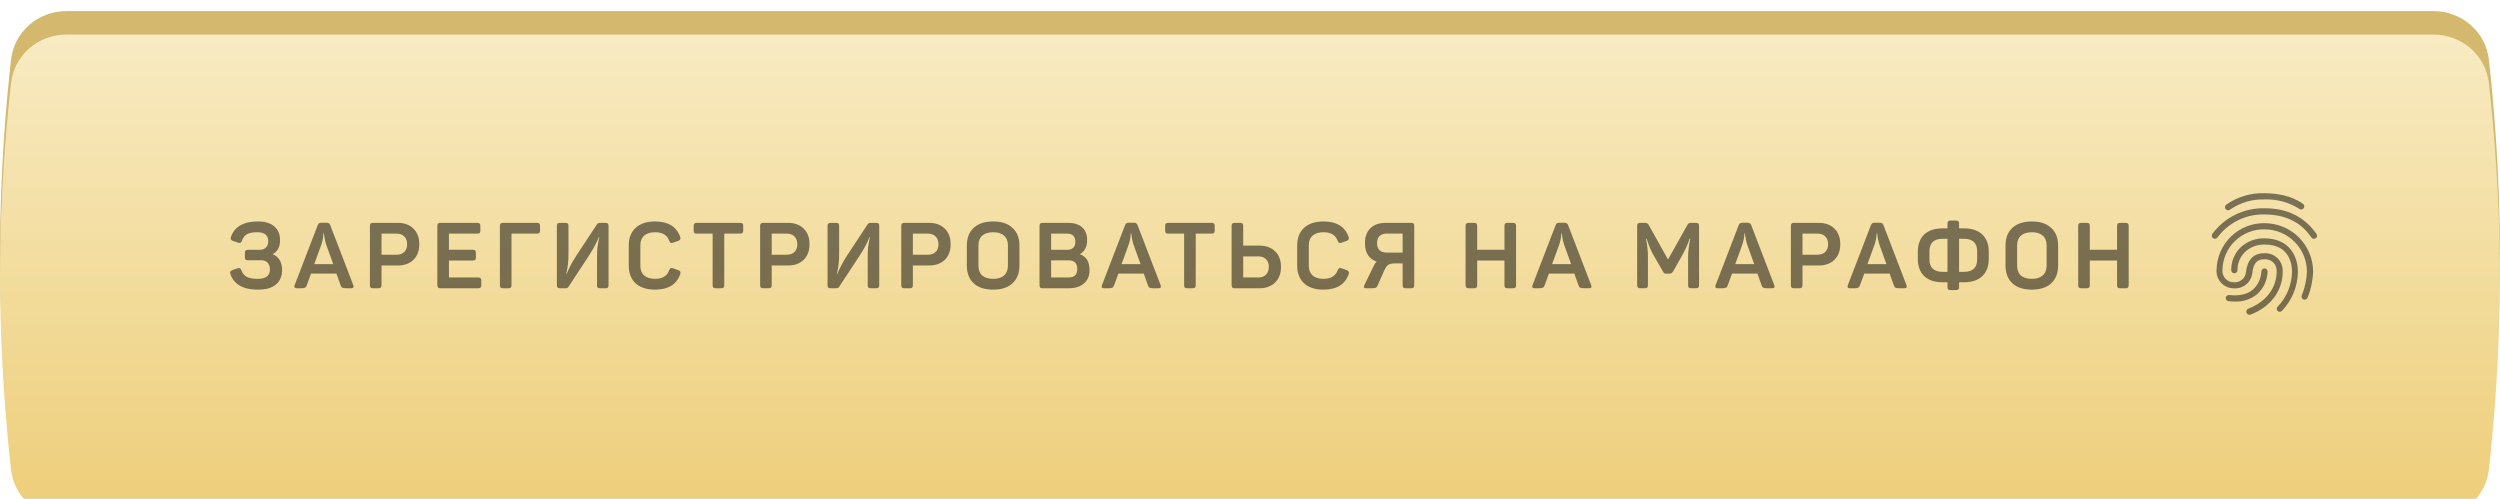
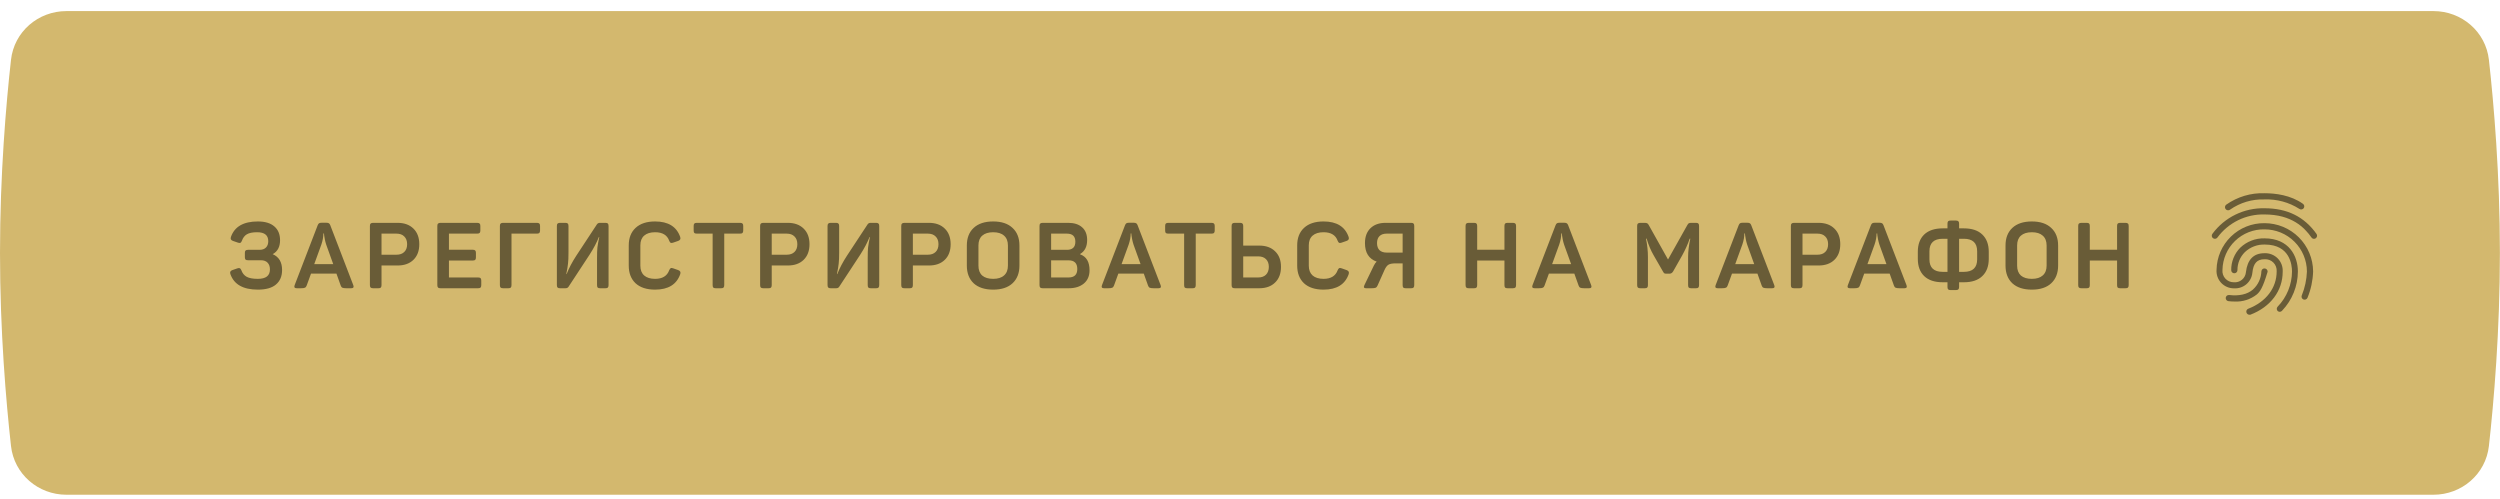
<svg xmlns="http://www.w3.org/2000/svg" width="451" height="90" viewBox="0 0 451 90" fill="none">
  <path d="M1.983 10.8C2.549 5.721 6.881 2 11.992 2H438.991C444.103 2 448.434 5.721 449 10.8C449.891 18.799 450.983 31.484 450.983 45.625C450.983 59.767 449.891 72.452 449 80.451C448.434 85.53 444.103 89.251 438.991 89.251H11.992C6.881 89.251 2.549 85.53 1.983 80.451C1.092 72.452 0 59.767 0 45.625C0 31.484 1.092 18.799 1.983 10.8Z" fill="#D3B86E" />
  <g filter="url(#filter0_i_131_133)">
-     <path d="M1.983 8.8C2.549 3.721 6.881 0 11.992 0H438.991C444.103 0 448.434 3.721 449 8.8C449.891 16.799 450.983 29.484 450.983 43.625C450.983 57.767 449.891 70.452 449 78.451C448.434 83.53 444.103 87.251 438.991 87.251H11.992C6.881 87.251 2.549 83.53 1.983 78.451C1.092 70.452 0 57.767 0 43.625C0 29.484 1.092 16.799 1.983 8.8Z" fill="url(#paint0_linear_131_133)" />
-   </g>
+     </g>
  <path opacity="0.5" d="M50.523 43.341C50.523 44.527 50.08 45.363 49.193 45.851C50.323 46.338 50.888 47.291 50.888 48.709C50.888 49.828 50.523 50.698 49.792 51.319C49.071 51.939 47.98 52.249 46.518 52.249C43.87 52.249 42.219 51.319 41.565 49.457C41.432 49.103 41.548 48.859 41.914 48.726L42.828 48.41C43.028 48.344 43.177 48.338 43.277 48.394C43.377 48.438 43.465 48.56 43.543 48.759C43.731 49.291 44.052 49.684 44.507 49.939C44.961 50.183 45.631 50.305 46.518 50.305C47.969 50.305 48.695 49.74 48.695 48.61C48.695 48.089 48.556 47.684 48.279 47.397C48.002 47.097 47.598 46.948 47.066 46.948H44.739C44.529 46.948 44.379 46.909 44.291 46.831C44.213 46.743 44.174 46.593 44.174 46.383V45.635C44.174 45.424 44.213 45.28 44.291 45.203C44.379 45.114 44.529 45.07 44.739 45.07H46.817C47.326 45.07 47.714 44.931 47.98 44.654C48.257 44.377 48.395 43.995 48.395 43.508C48.395 42.433 47.725 41.895 46.385 41.895C45.576 41.895 44.961 42.017 44.54 42.261C44.13 42.505 43.831 42.893 43.642 43.425C43.565 43.624 43.476 43.751 43.377 43.807C43.277 43.851 43.127 43.84 42.928 43.773L42.014 43.458C41.648 43.325 41.532 43.081 41.665 42.727C42.319 40.876 43.936 39.951 46.518 39.951C47.814 39.951 48.806 40.25 49.492 40.849C50.179 41.436 50.523 42.267 50.523 43.341ZM63.737 51.452C63.87 51.817 63.742 52 63.354 52H62.49C62.147 52 61.903 51.967 61.759 51.9C61.626 51.834 61.526 51.701 61.46 51.501L60.695 49.358H56.108L55.327 51.501C55.261 51.701 55.156 51.834 55.011 51.9C54.879 51.967 54.64 52 54.297 52H53.532C53.145 52 53.017 51.817 53.15 51.452L57.305 40.649C57.383 40.461 57.466 40.339 57.554 40.283C57.654 40.217 57.804 40.184 58.003 40.184H58.884C59.083 40.184 59.233 40.217 59.333 40.283C59.432 40.339 59.515 40.455 59.582 40.633L63.737 51.452ZM58.851 44.139C58.751 43.84 58.668 43.524 58.601 43.192C58.535 42.848 58.49 42.583 58.468 42.394L58.452 42.112H58.335C58.335 42.743 58.214 43.413 57.97 44.123L56.69 47.646H60.114L58.851 44.139ZM71.717 40.2C72.925 40.2 73.878 40.544 74.576 41.231C75.285 41.918 75.639 42.859 75.639 44.056C75.639 45.253 75.285 46.194 74.576 46.881C73.878 47.557 72.925 47.895 71.717 47.895H68.826V51.435C68.826 51.645 68.781 51.795 68.692 51.884C68.615 51.961 68.471 52 68.26 52H67.313C67.103 52 66.953 51.961 66.864 51.884C66.776 51.795 66.731 51.645 66.731 51.435V40.765C66.731 40.555 66.776 40.411 66.864 40.333C66.953 40.245 67.103 40.2 67.313 40.2H71.717ZM71.518 45.951C72.127 45.951 72.598 45.784 72.93 45.452C73.274 45.12 73.446 44.654 73.446 44.056C73.446 43.458 73.274 42.992 72.93 42.66C72.598 42.316 72.127 42.145 71.518 42.145H68.826V45.951H71.518ZM86.073 40.2C86.284 40.2 86.433 40.245 86.522 40.333C86.611 40.411 86.655 40.555 86.655 40.765V41.58C86.655 41.79 86.611 41.94 86.522 42.029C86.433 42.106 86.284 42.145 86.073 42.145H80.988V45.053H85.292C85.503 45.053 85.647 45.097 85.725 45.186C85.813 45.264 85.857 45.408 85.857 45.618V46.433C85.857 46.643 85.813 46.793 85.725 46.881C85.647 46.959 85.503 46.998 85.292 46.998H80.988V50.056H86.256C86.467 50.056 86.611 50.1 86.688 50.188C86.777 50.266 86.821 50.41 86.821 50.621V51.435C86.821 51.645 86.777 51.795 86.688 51.884C86.611 51.961 86.467 52 86.256 52H79.476C79.265 52 79.116 51.961 79.027 51.884C78.938 51.795 78.894 51.645 78.894 51.435V40.765C78.894 40.555 78.938 40.411 79.027 40.333C79.116 40.245 79.265 40.2 79.476 40.2H86.073ZM96.861 40.2C97.072 40.2 97.216 40.245 97.293 40.333C97.382 40.411 97.426 40.555 97.426 40.765V41.58C97.426 41.79 97.382 41.94 97.293 42.029C97.216 42.106 97.072 42.145 96.861 42.145H92.274V51.435C92.274 51.645 92.23 51.795 92.141 51.884C92.064 51.961 91.92 52 91.709 52H90.762C90.551 52 90.402 51.961 90.313 51.884C90.224 51.795 90.18 51.645 90.18 51.435V40.765C90.18 40.555 90.224 40.411 90.313 40.333C90.402 40.245 90.551 40.2 90.762 40.2H96.861ZM109.218 40.2C109.429 40.2 109.573 40.245 109.65 40.333C109.739 40.411 109.783 40.555 109.783 40.765V51.435C109.783 51.645 109.739 51.795 109.65 51.884C109.573 51.961 109.429 52 109.218 52H108.271C108.06 52 107.911 51.961 107.822 51.884C107.745 51.795 107.706 51.645 107.706 51.435V46.566C107.706 45.724 107.728 45.081 107.772 44.638C107.828 44.183 107.939 43.557 108.105 42.76H108.038C107.662 43.724 107.108 44.776 106.376 45.917L102.571 51.718C102.46 51.906 102.271 52 102.006 52H101.042C100.831 52 100.682 51.961 100.593 51.884C100.504 51.795 100.46 51.645 100.46 51.435V40.765C100.46 40.555 100.504 40.411 100.593 40.333C100.682 40.245 100.831 40.2 101.042 40.2H101.989C102.199 40.2 102.343 40.245 102.421 40.333C102.51 40.411 102.554 40.555 102.554 40.765V45.585C102.554 46.427 102.526 47.081 102.471 47.546C102.427 48.011 102.321 48.643 102.155 49.441H102.222C102.632 48.388 103.208 47.291 103.95 46.15L107.689 40.466C107.811 40.289 107.994 40.2 108.238 40.2H109.218ZM113.426 44.272C113.426 42.931 113.836 41.879 114.656 41.114C115.487 40.339 116.661 39.951 118.179 39.951C120.539 39.951 122.046 40.876 122.7 42.727C122.833 43.081 122.716 43.325 122.351 43.458L121.437 43.773C121.237 43.84 121.088 43.851 120.988 43.807C120.888 43.751 120.8 43.624 120.722 43.425C120.356 42.405 119.509 41.895 118.179 41.895C117.326 41.895 116.667 42.1 116.202 42.51C115.747 42.909 115.52 43.491 115.52 44.255V47.928C115.52 48.693 115.747 49.28 116.202 49.69C116.667 50.1 117.326 50.305 118.179 50.305C119.498 50.305 120.345 49.79 120.722 48.759C120.811 48.549 120.905 48.421 121.005 48.377C121.104 48.322 121.254 48.333 121.453 48.41L122.351 48.726C122.716 48.859 122.838 49.103 122.716 49.457C122.063 51.319 120.55 52.249 118.179 52.249C116.661 52.249 115.487 51.867 114.656 51.103C113.836 50.327 113.426 49.263 113.426 47.912V44.272ZM133.513 40.2C133.723 40.2 133.867 40.245 133.945 40.333C134.034 40.411 134.078 40.555 134.078 40.765V41.58C134.078 41.79 134.034 41.94 133.945 42.029C133.867 42.106 133.723 42.145 133.513 42.145H130.654V51.435C130.654 51.645 130.61 51.795 130.521 51.884C130.444 51.961 130.3 52 130.089 52H129.125C128.915 52 128.765 51.961 128.677 51.884C128.599 51.795 128.56 51.645 128.56 51.435V42.145H125.702C125.491 42.145 125.342 42.106 125.253 42.029C125.176 41.94 125.137 41.79 125.137 41.58V40.765C125.137 40.555 125.176 40.411 125.253 40.333C125.342 40.245 125.491 40.2 125.702 40.2H133.513ZM142.112 40.2C143.319 40.2 144.272 40.544 144.97 41.231C145.679 41.918 146.034 42.859 146.034 44.056C146.034 45.253 145.679 46.194 144.97 46.881C144.272 47.557 143.319 47.895 142.112 47.895H139.22V51.435C139.22 51.645 139.176 51.795 139.087 51.884C139.01 51.961 138.866 52 138.655 52H137.708C137.497 52 137.348 51.961 137.259 51.884C137.17 51.795 137.126 51.645 137.126 51.435V40.765C137.126 40.555 137.17 40.411 137.259 40.333C137.348 40.245 137.497 40.2 137.708 40.2H142.112ZM141.912 45.951C142.522 45.951 142.993 45.784 143.325 45.452C143.668 45.12 143.84 44.654 143.84 44.056C143.84 43.458 143.668 42.992 143.325 42.66C142.993 42.316 142.522 42.145 141.912 42.145H139.22V45.951H141.912ZM158.047 40.2C158.257 40.2 158.401 40.245 158.479 40.333C158.568 40.411 158.612 40.555 158.612 40.765V51.435C158.612 51.645 158.568 51.795 158.479 51.884C158.401 51.961 158.257 52 158.047 52H157.1C156.889 52 156.74 51.961 156.651 51.884C156.573 51.795 156.535 51.645 156.535 51.435V46.566C156.535 45.724 156.557 45.081 156.601 44.638C156.656 44.183 156.767 43.557 156.933 42.76H156.867C156.49 43.724 155.936 44.776 155.205 45.917L151.399 51.718C151.288 51.906 151.1 52 150.834 52H149.87C149.66 52 149.51 51.961 149.422 51.884C149.333 51.795 149.289 51.645 149.289 51.435V40.765C149.289 40.555 149.333 40.411 149.422 40.333C149.51 40.245 149.66 40.2 149.87 40.2H150.818C151.028 40.2 151.172 40.245 151.25 40.333C151.338 40.411 151.383 40.555 151.383 40.765V45.585C151.383 46.427 151.355 47.081 151.3 47.546C151.255 48.011 151.15 48.643 150.984 49.441H151.05C151.46 48.388 152.036 47.291 152.779 46.15L156.518 40.466C156.64 40.289 156.823 40.2 157.066 40.2H158.047ZM167.573 40.2C168.781 40.2 169.733 40.544 170.431 41.231C171.141 41.918 171.495 42.859 171.495 44.056C171.495 45.253 171.141 46.194 170.431 46.881C169.733 47.557 168.781 47.895 167.573 47.895H164.681V51.435C164.681 51.645 164.637 51.795 164.548 51.884C164.471 51.961 164.327 52 164.116 52H163.169C162.958 52 162.809 51.961 162.72 51.884C162.632 51.795 162.587 51.645 162.587 51.435V40.765C162.587 40.555 162.632 40.411 162.72 40.333C162.809 40.245 162.958 40.2 163.169 40.2H167.573ZM167.374 45.951C167.983 45.951 168.454 45.784 168.786 45.452C169.13 45.12 169.301 44.654 169.301 44.056C169.301 43.458 169.13 42.992 168.786 42.66C168.454 42.316 167.983 42.145 167.374 42.145H164.681V45.951H167.374ZM174.417 44.289C174.417 42.937 174.827 41.879 175.647 41.114C176.478 40.339 177.653 39.951 179.17 39.951C180.677 39.951 181.841 40.339 182.66 41.114C183.491 41.879 183.907 42.937 183.907 44.289V47.912C183.907 49.263 183.491 50.327 182.66 51.103C181.841 51.867 180.677 52.249 179.17 52.249C177.653 52.249 176.478 51.867 175.647 51.103C174.827 50.327 174.417 49.263 174.417 47.912V44.289ZM181.829 44.272C181.829 43.508 181.597 42.92 181.131 42.51C180.677 42.1 180.024 41.895 179.17 41.895C178.317 41.895 177.658 42.1 177.193 42.51C176.738 42.909 176.511 43.496 176.511 44.272V47.928C176.511 48.704 176.738 49.297 177.193 49.707C177.658 50.105 178.317 50.305 179.17 50.305C180.024 50.305 180.677 50.1 181.131 49.69C181.597 49.28 181.829 48.693 181.829 47.928V44.272ZM192.714 40.2C193.789 40.2 194.625 40.472 195.224 41.015C195.822 41.547 196.121 42.311 196.121 43.308C196.121 44.483 195.7 45.319 194.858 45.818V45.884C195.988 46.283 196.553 47.241 196.553 48.759C196.553 49.779 196.21 50.576 195.523 51.152C194.836 51.718 193.933 52 192.814 52H188.111C187.9 52 187.751 51.961 187.662 51.884C187.573 51.795 187.529 51.645 187.529 51.435V40.765C187.529 40.555 187.573 40.411 187.662 40.333C187.751 40.245 187.9 40.2 188.111 40.2H192.714ZM192.465 45.07C193.484 45.07 193.994 44.582 193.994 43.607C193.994 42.632 193.484 42.145 192.465 42.145H189.623V45.07H192.465ZM194.343 48.527C194.343 47.485 193.817 46.964 192.764 46.964H189.623V50.056H192.764C193.817 50.056 194.343 49.546 194.343 48.527ZM209.379 51.452C209.511 51.817 209.384 52 208.996 52H208.132C207.789 52 207.545 51.967 207.401 51.9C207.268 51.834 207.168 51.701 207.102 51.501L206.337 49.358H201.75L200.969 51.501C200.903 51.701 200.797 51.834 200.653 51.9C200.521 51.967 200.282 52 199.939 52H199.174C198.787 52 198.659 51.817 198.792 51.452L202.947 40.649C203.024 40.461 203.108 40.339 203.196 40.283C203.296 40.217 203.445 40.184 203.645 40.184H204.526C204.725 40.184 204.875 40.217 204.974 40.283C205.074 40.339 205.157 40.455 205.224 40.633L209.379 51.452ZM204.492 44.139C204.393 43.84 204.31 43.524 204.243 43.192C204.177 42.848 204.132 42.583 204.11 42.394L204.094 42.112H203.977C203.977 42.743 203.855 43.413 203.612 44.123L202.332 47.646H205.756L204.492 44.139ZM218.569 40.2C218.78 40.2 218.924 40.245 219.002 40.333C219.09 40.411 219.135 40.555 219.135 40.765V41.58C219.135 41.79 219.09 41.94 219.002 42.029C218.924 42.106 218.78 42.145 218.569 42.145H215.711V51.435C215.711 51.645 215.667 51.795 215.578 51.884C215.5 51.961 215.356 52 215.146 52H214.182C213.971 52 213.822 51.961 213.733 51.884C213.656 51.795 213.617 51.645 213.617 51.435V42.145H210.758C210.548 42.145 210.398 42.106 210.31 42.029C210.232 41.94 210.193 41.79 210.193 41.58V40.765C210.193 40.555 210.232 40.411 210.31 40.333C210.398 40.245 210.548 40.2 210.758 40.2H218.569ZM222.764 52C222.554 52 222.404 51.961 222.316 51.884C222.227 51.795 222.183 51.645 222.183 51.435V40.765C222.183 40.555 222.227 40.411 222.316 40.333C222.404 40.245 222.554 40.2 222.764 40.2H223.712C223.922 40.2 224.066 40.245 224.144 40.333C224.232 40.411 224.277 40.555 224.277 40.765V44.305H227.168C228.376 44.305 229.329 44.649 230.027 45.336C230.736 46.012 231.09 46.948 231.09 48.144C231.09 49.341 230.736 50.283 230.027 50.97C229.329 51.657 228.376 52 227.168 52H222.764ZM224.277 46.25V50.056H226.969C227.578 50.056 228.049 49.889 228.382 49.557C228.725 49.214 228.897 48.743 228.897 48.144C228.897 47.546 228.725 47.081 228.382 46.748C228.049 46.416 227.578 46.25 226.969 46.25H224.277ZM234.013 44.272C234.013 42.931 234.423 41.879 235.243 41.114C236.074 40.339 237.248 39.951 238.766 39.951C241.126 39.951 242.633 40.876 243.286 42.727C243.419 43.081 243.303 43.325 242.937 43.458L242.023 43.773C241.824 43.84 241.674 43.851 241.574 43.807C241.475 43.751 241.386 43.624 241.309 43.425C240.943 42.405 240.095 41.895 238.766 41.895C237.913 41.895 237.253 42.1 236.788 42.51C236.334 42.909 236.107 43.491 236.107 44.255V47.928C236.107 48.693 236.334 49.28 236.788 49.69C237.253 50.1 237.913 50.305 238.766 50.305C240.084 50.305 240.932 49.79 241.309 48.759C241.397 48.549 241.491 48.421 241.591 48.377C241.691 48.322 241.84 48.333 242.04 48.41L242.937 48.726C243.303 48.859 243.425 49.103 243.303 49.457C242.649 51.319 241.137 52.249 238.766 52.249C237.248 52.249 236.074 51.867 235.243 51.103C234.423 50.327 234.013 49.263 234.013 47.912V44.272ZM246.239 43.857C246.239 42.715 246.565 41.824 247.219 41.181C247.884 40.527 248.798 40.2 249.961 40.2H254.565C254.775 40.2 254.919 40.245 254.997 40.333C255.086 40.411 255.13 40.555 255.13 40.765V51.435C255.13 51.645 255.086 51.795 254.997 51.884C254.919 51.961 254.775 52 254.565 52H253.601C253.39 52 253.241 51.961 253.152 51.884C253.075 51.795 253.036 51.645 253.036 51.435V47.513H251.756C251.18 47.513 250.759 47.59 250.493 47.745C250.227 47.901 249.989 48.211 249.778 48.676L248.515 51.501C248.427 51.712 248.305 51.85 248.15 51.917C248.006 51.972 247.751 52 247.385 52H246.421C246.056 52 245.962 51.812 246.139 51.435L247.834 47.928C247.989 47.607 248.161 47.363 248.349 47.197C246.942 46.699 246.239 45.585 246.239 43.857ZM250.161 42.145C249.596 42.145 249.164 42.294 248.864 42.593C248.565 42.882 248.416 43.303 248.416 43.857C248.416 44.411 248.565 44.837 248.864 45.136C249.175 45.424 249.607 45.568 250.161 45.568H253.036V42.145H250.161ZM272.915 40.2C273.126 40.2 273.275 40.245 273.364 40.333C273.452 40.411 273.497 40.555 273.497 40.765V51.435C273.497 51.645 273.452 51.795 273.364 51.884C273.275 51.961 273.126 52 272.915 52H271.968C271.757 52 271.608 51.961 271.519 51.884C271.442 51.795 271.403 51.645 271.403 51.435V46.998H266.484V51.435C266.484 51.645 266.439 51.795 266.351 51.884C266.273 51.961 266.129 52 265.918 52H264.971C264.761 52 264.611 51.961 264.522 51.884C264.434 51.795 264.389 51.645 264.389 51.435V40.765C264.389 40.555 264.434 40.411 264.522 40.333C264.611 40.245 264.761 40.2 264.971 40.2H265.918C266.129 40.2 266.273 40.245 266.351 40.333C266.439 40.411 266.484 40.555 266.484 40.765V45.053H271.403V40.765C271.403 40.555 271.442 40.411 271.519 40.333C271.608 40.245 271.757 40.2 271.968 40.2H272.915ZM287.051 51.452C287.184 51.817 287.056 52 286.668 52H285.804C285.461 52 285.217 51.967 285.073 51.9C284.94 51.834 284.84 51.701 284.774 51.501L284.009 49.358H279.422L278.641 51.501C278.575 51.701 278.47 51.834 278.325 51.9C278.193 51.967 277.954 52 277.611 52H276.846C276.459 52 276.331 51.817 276.464 51.452L280.619 40.649C280.696 40.461 280.78 40.339 280.868 40.283C280.968 40.217 281.117 40.184 281.317 40.184H282.198C282.397 40.184 282.547 40.217 282.646 40.283C282.746 40.339 282.829 40.455 282.896 40.633L287.051 51.452ZM282.165 44.139C282.065 43.84 281.982 43.524 281.915 43.192C281.849 42.848 281.804 42.583 281.782 42.394L281.766 42.112H281.649C281.649 42.743 281.527 43.413 281.284 44.123L280.004 47.646H283.428L282.165 44.139ZM305.946 40.2C306.156 40.2 306.3 40.245 306.378 40.333C306.467 40.411 306.511 40.555 306.511 40.765V51.435C306.511 51.645 306.467 51.795 306.378 51.884C306.3 51.961 306.156 52 305.946 52H305.098C304.888 52 304.738 51.961 304.649 51.884C304.572 51.795 304.533 51.645 304.533 51.435V46.366C304.533 45.369 304.666 44.267 304.932 43.059H304.816C304.494 44.023 304.04 45.037 303.453 46.1L301.824 48.975C301.658 49.241 301.442 49.374 301.176 49.374H300.644C300.467 49.374 300.334 49.352 300.245 49.308C300.168 49.252 300.085 49.142 299.996 48.975L298.334 46.084C297.825 45.219 297.398 44.211 297.055 43.059H296.938C297.171 44.189 297.287 45.297 297.287 46.383V51.435C297.287 51.645 297.243 51.795 297.154 51.884C297.077 51.961 296.933 52 296.722 52H295.924C295.714 52 295.564 51.961 295.476 51.884C295.387 51.795 295.343 51.645 295.343 51.435V40.765C295.343 40.555 295.387 40.411 295.476 40.333C295.564 40.245 295.714 40.2 295.924 40.2H296.656C296.888 40.2 297.055 40.228 297.154 40.283C297.265 40.339 297.365 40.455 297.453 40.633L300.91 46.815L304.367 40.649C304.467 40.461 304.561 40.339 304.649 40.283C304.749 40.228 304.91 40.2 305.131 40.2H305.946ZM320.081 51.452C320.214 51.817 320.087 52 319.699 52H318.835C318.491 52 318.248 51.967 318.104 51.9C317.971 51.834 317.871 51.701 317.804 51.501L317.04 49.358H312.453L311.672 51.501C311.605 51.701 311.5 51.834 311.356 51.9C311.223 51.967 310.985 52 310.641 52H309.877C309.489 52 309.362 51.817 309.495 51.452L313.65 40.649C313.727 40.461 313.81 40.339 313.899 40.283C313.999 40.217 314.148 40.184 314.348 40.184H315.228C315.428 40.184 315.577 40.217 315.677 40.283C315.777 40.339 315.86 40.455 315.926 40.633L320.081 51.452ZM315.195 44.139C315.095 43.84 315.012 43.524 314.946 43.192C314.879 42.848 314.835 42.583 314.813 42.394L314.796 42.112H314.68C314.68 42.743 314.558 43.413 314.314 44.123L313.035 47.646H316.458L315.195 44.139ZM328.062 40.2C329.269 40.2 330.222 40.544 330.92 41.231C331.629 41.918 331.984 42.859 331.984 44.056C331.984 45.253 331.629 46.194 330.92 46.881C330.222 47.557 329.269 47.895 328.062 47.895H325.17V51.435C325.17 51.645 325.126 51.795 325.037 51.884C324.96 51.961 324.815 52 324.605 52H323.658C323.447 52 323.298 51.961 323.209 51.884C323.12 51.795 323.076 51.645 323.076 51.435V40.765C323.076 40.555 323.12 40.411 323.209 40.333C323.298 40.245 323.447 40.2 323.658 40.2H328.062ZM327.862 45.951C328.472 45.951 328.943 45.784 329.275 45.452C329.618 45.12 329.79 44.654 329.79 44.056C329.79 43.458 329.618 42.992 329.275 42.66C328.943 42.316 328.472 42.145 327.862 42.145H325.17V45.951H327.862ZM343.936 51.452C344.069 51.817 343.941 52 343.553 52H342.689C342.346 52 342.102 51.967 341.958 51.9C341.825 51.834 341.725 51.701 341.659 51.501L340.894 49.358H336.307L335.526 51.501C335.46 51.701 335.355 51.834 335.21 51.9C335.078 51.967 334.839 52 334.496 52H333.731C333.344 52 333.216 51.817 333.349 51.452L337.504 40.649C337.581 40.461 337.665 40.339 337.753 40.283C337.853 40.217 338.003 40.184 338.202 40.184H339.083C339.282 40.184 339.432 40.217 339.531 40.283C339.631 40.339 339.714 40.455 339.781 40.633L343.936 51.452ZM339.05 44.139C338.95 43.84 338.867 43.524 338.8 43.192C338.734 42.848 338.689 42.583 338.667 42.394L338.651 42.112H338.534C338.534 42.743 338.412 43.413 338.169 44.123L336.889 47.646H340.313L339.05 44.139ZM352.839 39.785C353.049 39.785 353.199 39.829 353.288 39.918C353.376 39.995 353.42 40.139 353.42 40.35V41.197H354.285C355.736 41.197 356.844 41.569 357.609 42.311C358.384 43.053 358.772 44.089 358.772 45.419V46.699C358.772 48.028 358.384 49.064 357.609 49.806C356.844 50.549 355.736 50.92 354.285 50.92H353.42V51.767C353.42 51.978 353.376 52.122 353.288 52.199C353.199 52.288 353.049 52.332 352.839 52.332H351.892C351.681 52.332 351.531 52.288 351.443 52.199C351.365 52.122 351.326 51.978 351.326 51.767V50.92H350.462C349.011 50.92 347.897 50.549 347.122 49.806C346.357 49.064 345.975 48.028 345.975 46.699V45.419C345.975 44.089 346.357 43.053 347.122 42.311C347.897 41.569 349.011 41.197 350.462 41.197H351.326V40.35C351.326 40.139 351.365 39.995 351.443 39.918C351.531 39.829 351.681 39.785 351.892 39.785H352.839ZM350.462 43.075C348.867 43.075 348.069 43.829 348.069 45.336V46.782C348.069 48.288 348.867 49.042 350.462 49.042H351.326V43.075H350.462ZM356.678 45.336C356.678 43.829 355.88 43.075 354.285 43.075H353.42V49.042H354.285C355.88 49.042 356.678 48.288 356.678 46.782V45.336ZM361.795 44.289C361.795 42.937 362.205 41.879 363.025 41.114C363.856 40.339 365.031 39.951 366.549 39.951C368.055 39.951 369.219 40.339 370.039 41.114C370.87 41.879 371.285 42.937 371.285 44.289V47.912C371.285 49.263 370.87 50.327 370.039 51.103C369.219 51.867 368.055 52.249 366.549 52.249C365.031 52.249 363.856 51.867 363.025 51.103C362.205 50.327 361.795 49.263 361.795 47.912V44.289ZM369.208 44.272C369.208 43.508 368.975 42.92 368.51 42.51C368.055 42.1 367.402 41.895 366.549 41.895C365.695 41.895 365.036 42.1 364.571 42.51C364.117 42.909 363.889 43.496 363.889 44.272V47.928C363.889 48.704 364.117 49.297 364.571 49.707C365.036 50.105 365.695 50.305 366.549 50.305C367.402 50.305 368.055 50.1 368.51 49.69C368.975 49.28 369.208 48.693 369.208 47.928V44.272ZM383.433 40.2C383.643 40.2 383.793 40.245 383.881 40.333C383.97 40.411 384.014 40.555 384.014 40.765V51.435C384.014 51.645 383.97 51.795 383.881 51.884C383.793 51.961 383.643 52 383.433 52H382.485C382.275 52 382.125 51.961 382.037 51.884C381.959 51.795 381.92 51.645 381.92 51.435V46.998H377.001V51.435C377.001 51.645 376.957 51.795 376.868 51.884C376.791 51.961 376.647 52 376.436 52H375.489C375.278 52 375.129 51.961 375.04 51.884C374.951 51.795 374.907 51.645 374.907 51.435V40.765C374.907 40.555 374.951 40.411 375.04 40.333C375.129 40.245 375.278 40.2 375.489 40.2H376.436C376.647 40.2 376.791 40.245 376.868 40.333C376.957 40.411 377.001 40.555 377.001 40.765V45.053H381.92V40.765C381.92 40.555 381.959 40.411 382.037 40.333C382.125 40.245 382.275 40.2 382.485 40.2H383.433Z" fill="black" />
  <g opacity="0.5">
    <path d="M401.942 37.935C401.825 37.934 401.711 37.896 401.617 37.827C401.522 37.758 401.452 37.661 401.415 37.551C401.378 37.44 401.377 37.32 401.411 37.208C401.445 37.097 401.513 36.998 401.605 36.927C403.622 35.501 406.049 34.774 408.518 34.859C410.461 34.859 413.252 35.188 415.459 36.774C415.58 36.86 415.661 36.991 415.686 37.137C415.71 37.284 415.676 37.434 415.59 37.555C415.501 37.675 415.369 37.756 415.221 37.779C415.074 37.802 414.923 37.766 414.801 37.68C412.927 36.489 410.736 35.895 408.518 35.977C406.303 35.902 404.123 36.548 402.307 37.818C402.203 37.901 402.074 37.942 401.942 37.935V37.935Z" fill="black" />
    <path d="M417.454 43.087C417.363 43.086 417.274 43.063 417.194 43.021C417.114 42.98 417.045 42.919 416.993 42.845C415.729 41.062 413.471 38.688 408.518 38.688C406.87 38.646 405.238 39.003 403.758 39.728C402.279 40.454 400.996 41.525 400.02 42.853C399.932 42.972 399.801 43.052 399.655 43.075C399.508 43.099 399.358 43.063 399.238 42.977C399.175 42.933 399.122 42.876 399.081 42.811C399.041 42.745 399.015 42.672 399.005 42.595C398.995 42.519 399 42.442 399.022 42.368C399.043 42.294 399.079 42.225 399.129 42.166C400.211 40.704 401.629 39.523 403.263 38.723C404.897 37.923 406.699 37.528 408.518 37.57C412.617 37.57 415.685 39.09 417.899 42.202C417.984 42.325 418.017 42.475 417.991 42.622C417.965 42.769 417.882 42.899 417.76 42.984C417.67 43.047 417.564 43.082 417.454 43.087V43.087Z" fill="black" />
    <path d="M405.799 56.779C405.686 56.778 405.576 56.744 405.482 56.68C405.388 56.616 405.316 56.526 405.273 56.421C405.244 56.352 405.229 56.278 405.23 56.203C405.23 56.128 405.246 56.055 405.276 55.986C405.306 55.918 405.35 55.856 405.405 55.805C405.46 55.754 405.524 55.715 405.595 55.69C408.788 54.463 410.71 51.949 410.71 48.961C410.731 48.667 410.69 48.373 410.587 48.097C410.485 47.821 410.324 47.571 410.116 47.362C409.908 47.154 409.657 46.994 409.382 46.891C409.106 46.789 408.811 46.747 408.518 46.769C407.159 46.769 406.501 47.499 406.326 49.217C406.244 50.02 405.854 50.76 405.239 51.282C404.623 51.804 403.829 52.066 403.023 52.015C402.59 52.021 402.16 51.937 401.761 51.768C401.362 51.599 401.003 51.349 400.706 51.034C400.409 50.718 400.181 50.344 400.036 49.936C399.892 49.527 399.834 49.093 399.866 48.661C399.907 46.402 400.839 44.251 402.46 42.677C404.081 41.102 406.258 40.233 408.518 40.259C410.834 40.259 413.057 41.175 414.699 42.809C416.342 44.442 417.272 46.659 417.286 48.975C417.234 50.607 416.89 52.215 416.27 53.725C416.21 53.859 416.101 53.966 415.965 54.022C415.829 54.077 415.676 54.078 415.539 54.024C415.471 53.996 415.41 53.955 415.358 53.903C415.306 53.851 415.265 53.789 415.237 53.721C415.209 53.654 415.195 53.581 415.195 53.507C415.196 53.434 415.211 53.361 415.24 53.294C415.801 51.92 416.115 50.458 416.168 48.975C416.158 46.954 415.347 45.019 413.913 43.595C412.479 42.17 410.539 41.373 408.518 41.377C407.539 41.357 406.567 41.531 405.656 41.888C404.746 42.245 403.914 42.778 403.21 43.456C402.505 44.135 401.941 44.946 401.551 45.843C401.16 46.74 400.95 47.705 400.933 48.683C400.903 48.967 400.934 49.255 401.023 49.526C401.112 49.798 401.258 50.048 401.45 50.259C401.643 50.47 401.878 50.638 402.14 50.752C402.403 50.866 402.686 50.923 402.972 50.919C403.235 50.945 403.501 50.919 403.754 50.842C404.007 50.765 404.242 50.638 404.445 50.47C404.649 50.301 404.818 50.094 404.941 49.86C405.064 49.626 405.14 49.37 405.164 49.107C405.427 46.835 406.545 45.68 408.496 45.68C408.938 45.658 409.38 45.729 409.792 45.889C410.205 46.049 410.58 46.294 410.891 46.608C411.203 46.923 411.445 47.299 411.601 47.713C411.757 48.128 411.824 48.57 411.798 49.012C411.798 52.475 409.606 55.383 405.953 56.779C405.902 56.785 405.85 56.785 405.799 56.779V56.779Z" fill="black" />
    <path d="M411.272 56.253C411.132 56.251 410.998 56.199 410.892 56.107C410.84 56.055 410.799 55.994 410.77 55.926C410.742 55.858 410.728 55.786 410.728 55.712C410.728 55.639 410.742 55.566 410.77 55.499C410.799 55.431 410.84 55.369 410.892 55.318C412.536 53.614 413.462 51.343 413.479 48.976C413.479 47.836 413.128 44.117 408.583 44.117C407.921 44.093 407.261 44.202 406.641 44.437C406.021 44.671 405.455 45.027 404.974 45.483C404.544 45.909 404.204 46.417 403.974 46.976C403.744 47.536 403.629 48.137 403.637 48.742C403.635 48.89 403.575 49.031 403.469 49.135C403.364 49.239 403.222 49.297 403.074 49.297C403.001 49.298 402.928 49.285 402.859 49.257C402.791 49.23 402.729 49.189 402.677 49.137C402.624 49.085 402.583 49.024 402.554 48.956C402.526 48.888 402.512 48.815 402.512 48.742C402.5 47.993 402.638 47.25 402.916 46.555C403.195 45.86 403.608 45.227 404.134 44.694C404.716 44.135 405.403 43.698 406.156 43.407C406.908 43.116 407.711 42.977 408.518 42.999C412.96 42.999 414.538 46.214 414.538 48.976C414.529 51.611 413.509 54.142 411.689 56.048C411.638 56.111 411.575 56.162 411.503 56.197C411.431 56.232 411.352 56.252 411.272 56.253V56.253Z" fill="black" />
-     <path d="M403.154 54.397C402.774 54.396 402.393 54.374 402.015 54.331C401.942 54.323 401.871 54.301 401.807 54.265C401.743 54.23 401.686 54.182 401.64 54.125C401.594 54.067 401.56 54.002 401.54 53.931C401.52 53.861 401.513 53.787 401.521 53.714C401.53 53.641 401.552 53.57 401.587 53.506C401.623 53.442 401.671 53.385 401.728 53.339C401.785 53.294 401.851 53.26 401.922 53.239C401.992 53.219 402.066 53.212 402.139 53.221C403.958 53.425 405.39 53.104 406.406 52.256C406.874 51.837 407.253 51.328 407.519 50.76C407.785 50.191 407.933 49.574 407.955 48.946C407.959 48.872 407.977 48.8 408.01 48.733C408.042 48.667 408.088 48.607 408.144 48.559C408.2 48.51 408.265 48.474 408.335 48.451C408.406 48.428 408.48 48.42 408.554 48.428C408.701 48.439 408.839 48.507 408.937 48.617C409.035 48.727 409.086 48.872 409.08 49.019C409.049 49.801 408.86 50.568 408.523 51.274C408.187 51.98 407.71 52.61 407.122 53.126C405.994 54.01 404.586 54.462 403.154 54.397V54.397Z" fill="black" />
+     <path d="M403.154 54.397C402.774 54.396 402.393 54.374 402.015 54.331C401.942 54.323 401.871 54.301 401.807 54.265C401.743 54.23 401.686 54.182 401.64 54.125C401.594 54.067 401.56 54.002 401.54 53.931C401.52 53.861 401.513 53.787 401.521 53.714C401.53 53.641 401.552 53.57 401.587 53.506C401.623 53.442 401.671 53.385 401.728 53.339C401.785 53.294 401.851 53.26 401.922 53.239C401.992 53.219 402.066 53.212 402.139 53.221C403.958 53.425 405.39 53.104 406.406 52.256C406.874 51.837 407.253 51.328 407.519 50.76C407.785 50.191 407.933 49.574 407.955 48.946C407.959 48.872 407.977 48.8 408.01 48.733C408.042 48.667 408.088 48.607 408.144 48.559C408.2 48.51 408.265 48.474 408.335 48.451C408.406 48.428 408.48 48.42 408.554 48.428C408.701 48.439 408.839 48.507 408.937 48.617C409.035 48.727 409.086 48.872 409.08 49.019C408.187 51.98 407.71 52.61 407.122 53.126C405.994 54.01 404.586 54.462 403.154 54.397V54.397Z" fill="black" />
  </g>
  <defs>
    <filter id="filter0_i_131_133" x="0" y="0" width="450.983" height="93.483" filterUnits="userSpaceOnUse" color-interpolation-filters="sRGB">
      <feFlood flood-opacity="0" result="BackgroundImageFix" />
      <feBlend mode="normal" in="SourceGraphic" in2="BackgroundImageFix" result="shape" />
      <feColorMatrix in="SourceAlpha" type="matrix" values="0 0 0 0 0 0 0 0 0 0 0 0 0 0 0 0 0 0 127 0" result="hardAlpha" />
      <feOffset dy="6.232" />
      <feGaussianBlur stdDeviation="6.752" />
      <feComposite in2="hardAlpha" operator="arithmetic" k2="-1" k3="1" />
      <feColorMatrix type="matrix" values="0 0 0 0 1 0 0 0 0 1 0 0 0 0 1 0 0 0 0.35 0" />
      <feBlend mode="normal" in2="shape" result="effect1_innerShadow_131_133" />
    </filter>
    <linearGradient id="paint0_linear_131_133" x1="152.17" y1="0" x2="152.17" y2="87.251" gradientUnits="userSpaceOnUse">
      <stop stop-color="#F8EBC2" />
      <stop offset="1" stop-color="#EDCD78" />
    </linearGradient>
  </defs>
</svg>